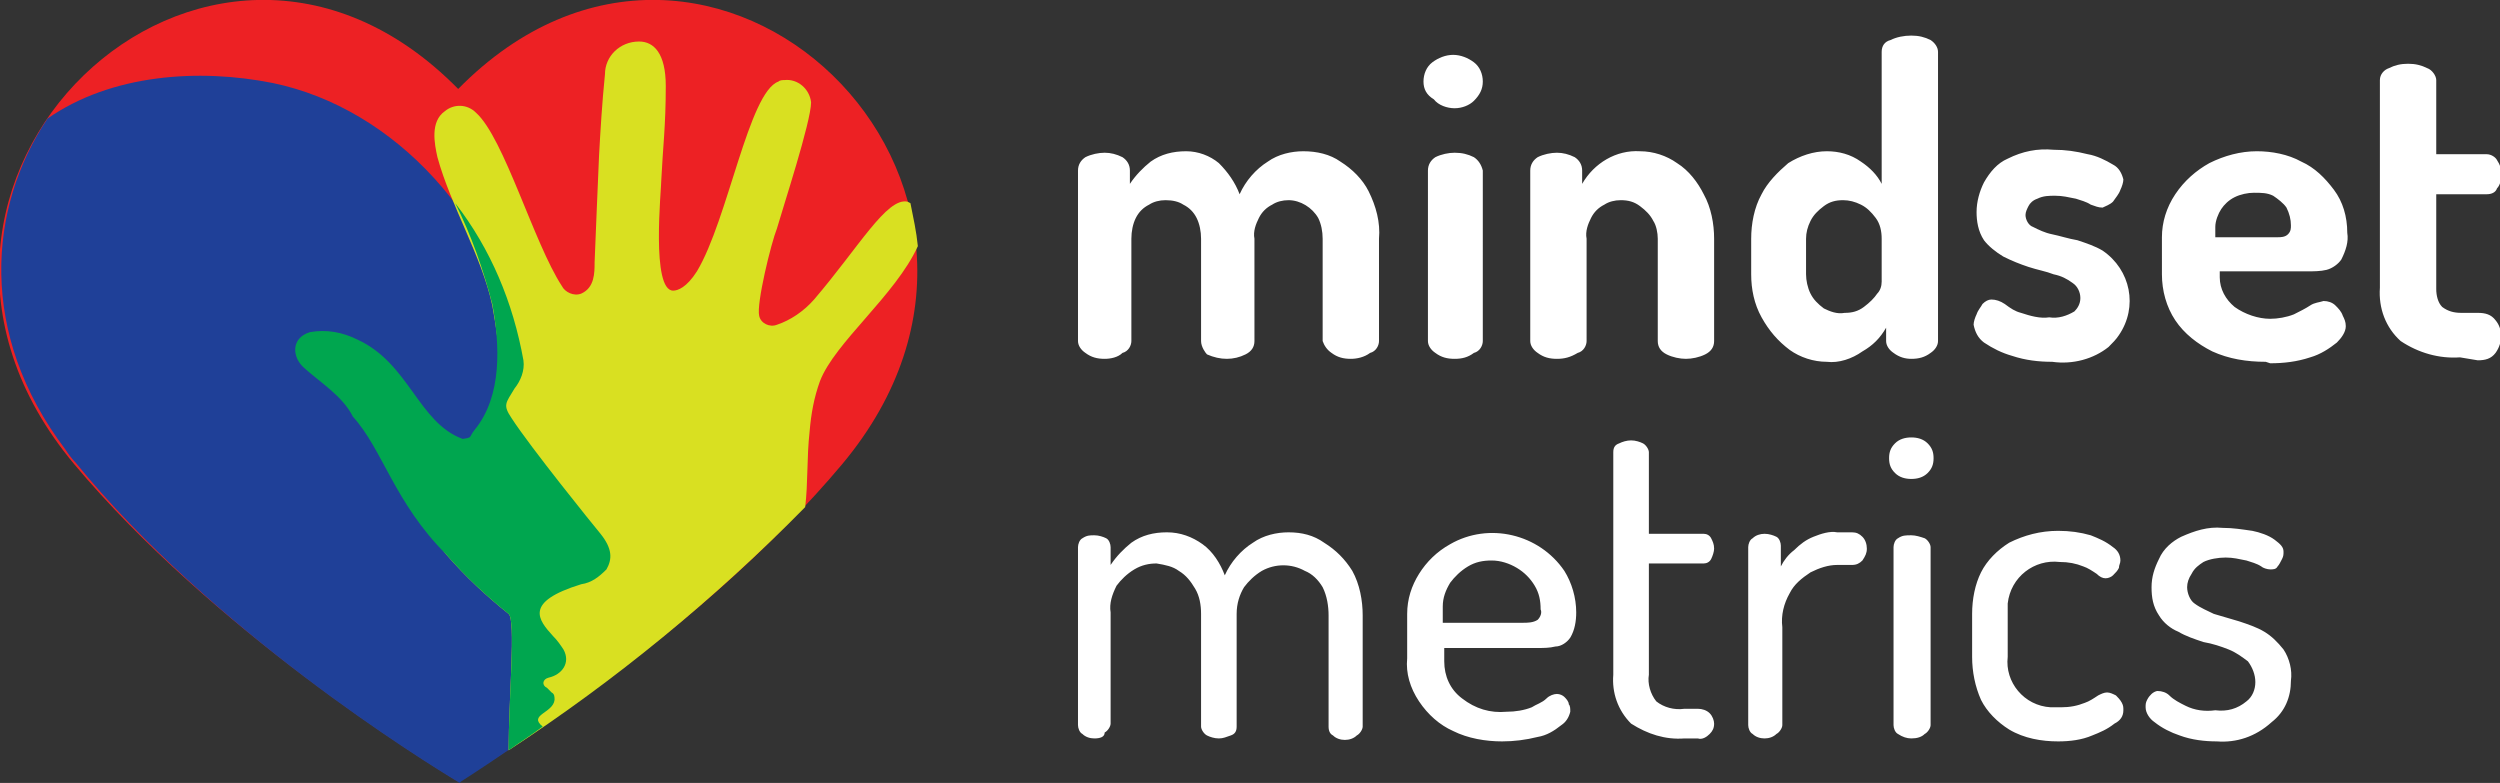
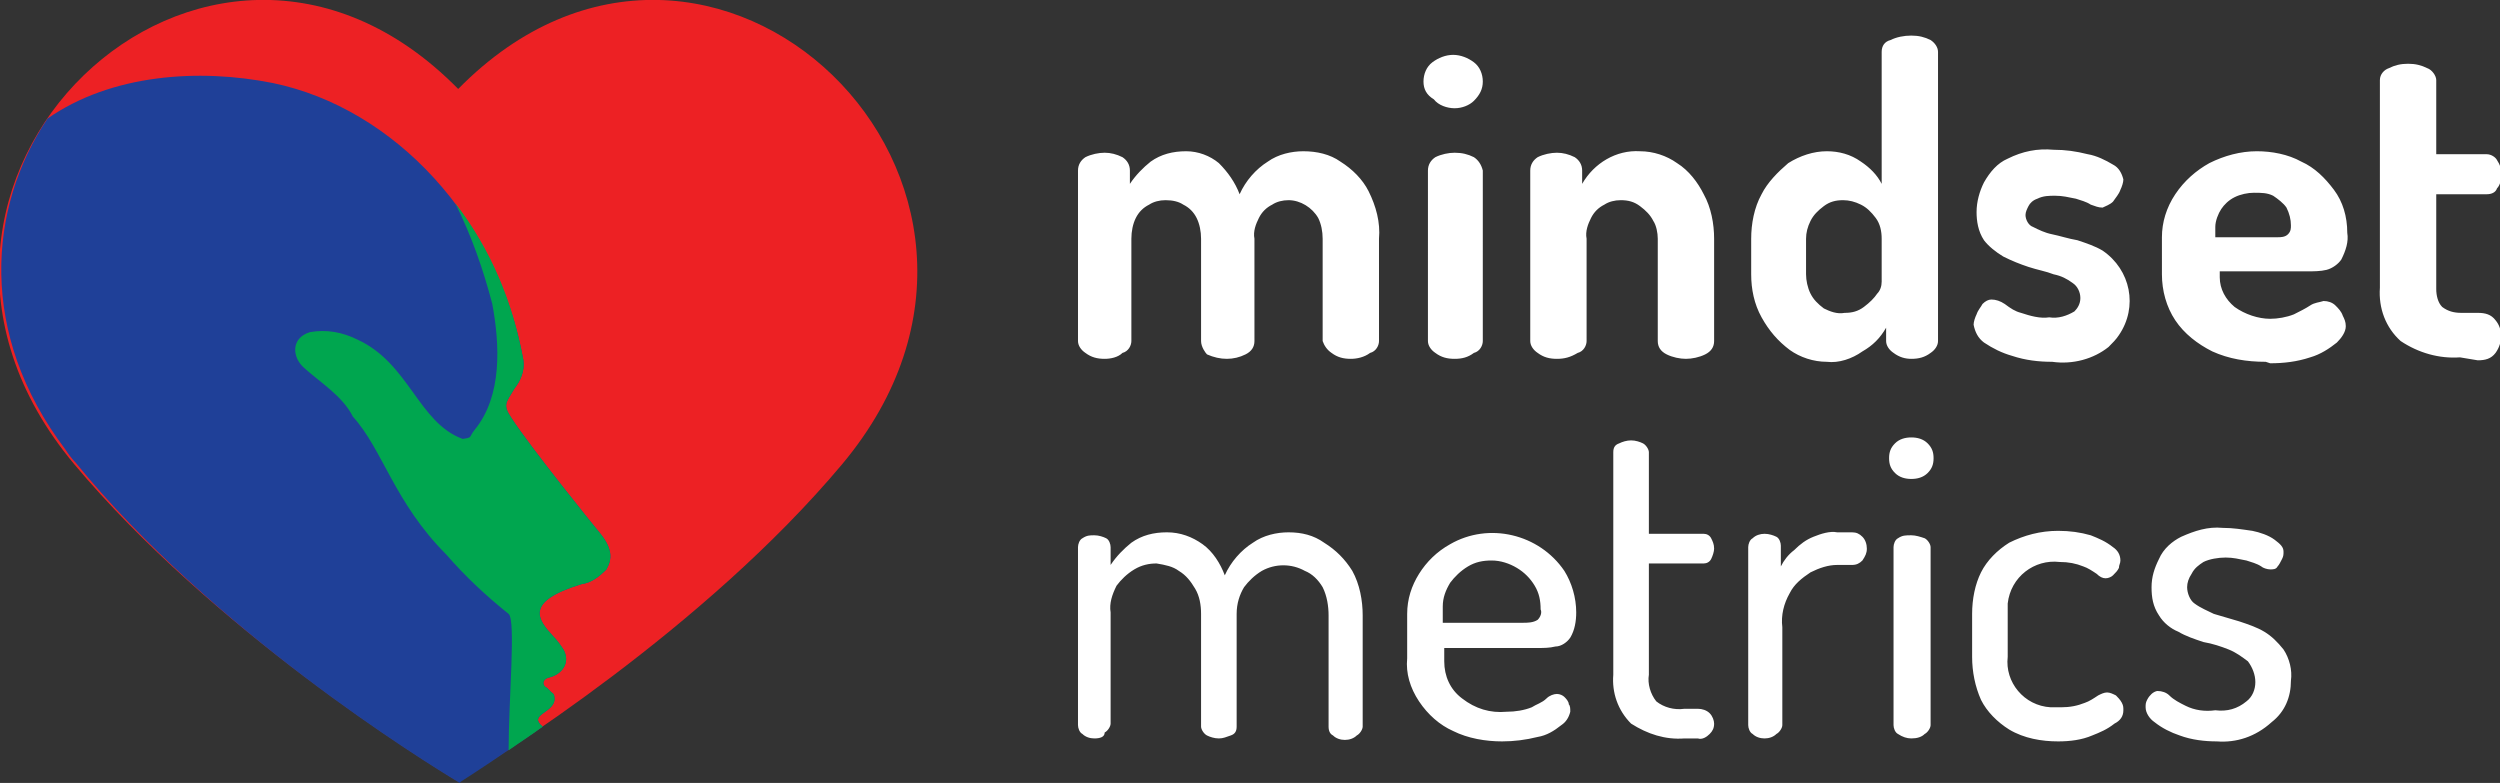
<svg xmlns="http://www.w3.org/2000/svg" version="1.1" id="Layer_1" x="0px" y="0px" viewBox="0 0 168.6 52.8" style="enable-background:new 0 0 168.6 52.8;" xml:space="preserve">
  <rect x="0" y="0" width="168.6" height="52.8" fill="#333333" stroke="none" />
  <style type="text/css">
	.st0{fill:#ED2124;}
	.st1{fill:#1F4098;}
	.st2{fill:#D9E021;}
	.st3{fill:#00A64F;}
	.st4{fill:#FFFFFF;}
</style>
  <title>Asset 1</title>
  <g id="Layer_2_1_">
    <g id="Layer_1-2">
      <path class="st0" d="M30.9,6c-17-17.3-41.7,6.4-25.9,25.3c9.3,11.1,23.4,19.9,25.9,21.4c2.5-1.5,16.6-10.3,25.9-21.4    C72.6,12.4,47.9-11.3,30.9,6z" />
      <path class="st1" d="M36.6,49c-1-0.8,0.7-0.9,0.8-1.8c0-0.2,0-0.4-0.2-0.5c-0.1-0.1-0.2-0.2-0.3-0.3c-0.4-0.2-0.3-0.6,0.1-0.7    c0.9-0.2,1.5-1,1-1.9c-0.2-0.3-0.4-0.6-0.7-0.9c-1-1.1-2-2.3,1.9-3.5c0.7-0.1,1.2-0.5,1.7-1c0.4-0.7,0.4-1.4-0.4-2.4    c-0.5-0.6-4.7-5.8-6-7.8c-0.6-0.9-0.4-1,0.2-2c0.4-0.5,0.7-1.2,0.6-1.9c-1.7-9.5-8.7-17-16.9-18.7c-5-1-10.9-0.6-15.2,2.4    c-4,6-4.7,14.5,1.2,22.3v0c0.2,0.3,0.4,0.6,0.7,0.9C14.3,42.5,28.5,51.3,31,52.8l0.1-0.1l0,0l0,0l0,0h0l0,0    C32.2,52,34,50.8,36.6,49z" />
-       <path class="st2" d="M30.1,37.4c1.3,1.5,2.7,2.8,4.2,4c0.5,0.4,0,5.8,0,9.2c7.2-4.7,13.9-10.2,20-16.4c0.2-1.6,0.1-3.3,0.3-5.1    c0.1-1.2,0.3-2.3,0.7-3.4c1-2.6,5.1-5.8,6.6-9.1c-0.1-1-0.3-1.9-0.5-2.9l-0.2-0.1c-1.4-0.3-3.3,3.1-6.3,6.6    c-0.7,0.8-1.6,1.4-2.5,1.7c-0.5,0.2-1.1-0.1-1.2-0.6c-0.2-0.8,0.8-4.9,1.2-5.9c0.4-1.4,2.3-7.2,2.3-8.5c-0.1-0.9-0.9-1.6-1.8-1.5    c-0.1,0-0.3,0-0.4,0.1c-2,0.7-3.4,9.3-5.5,12.8c-0.7,1.1-1.3,1.3-1.6,1.3c-1.5,0-0.8-6.8-0.8-7.5c0.1-2.1,0.3-3.6,0.3-6.3    c0-2.2-0.8-3-1.8-3c-1.3,0-2.3,1-2.3,2.2c-0.2,2-0.3,3.7-0.4,5.5c-0.1,2.4-0.2,4.6-0.3,7.2c0,0.7,0,1.7-0.9,2.1    c-0.5,0.2-1.1-0.1-1.3-0.5C36,16.4,34,9.3,32.1,7.6C31.5,7,30.6,7,30,7.5c-1,0.7-0.7,2.2-0.5,3.1c0.9,3.3,3,6.7,3.7,10    c0.5,2.7,1.1,7.3-0.8,9.7c-1.3,1.5-4.9-0.4-6.4-1.1c-2.1-1.1,1.8-1.4-0.6-1.1c-0.9,0.1,2.3,1,1.8,1.7c-0.6,0.7-0.4,1.7,0.3,2.3    c0.2,0.2,0.5,0.3,0.7,0.3c1.5,0.1-2.7-1.1-1.4-0.5c4.9-0.1,1,1.6,2.3,2.2C30.8,35,28.8,35.9,30.1,37.4z" />
      <path class="st3" d="M36.6,49c-1-0.8,0.7-0.9,0.8-1.8c0-0.2,0-0.4-0.2-0.5c-0.1-0.1-0.2-0.2-0.3-0.3c-0.4-0.2-0.3-0.6,0.1-0.7    c0.9-0.2,1.5-1,1-1.9c-0.2-0.3-0.4-0.6-0.7-0.9c-1-1.1-2-2.3,1.9-3.5c0.7-0.1,1.2-0.5,1.7-1c0.4-0.7,0.4-1.4-0.4-2.4    c-0.5-0.6-4.7-5.8-6-7.8c-0.6-0.9-0.4-1,0.2-2c0.4-0.5,0.7-1.2,0.6-1.9c-0.7-3.9-2.2-7.5-4.6-10.6c1.1,2.2,1.9,4.5,2.5,6.8    c0.5,2.7,0.7,6.2-1.2,8.5c-0.4,0.5-0.1,0.5-0.8,0.6c-3-1.1-3.6-5.1-7.1-6.7c-1-0.5-2.1-0.7-3.2-0.5c-1.3,0.4-1.2,1.7-0.4,2.4    c1.1,1,2.6,1.9,3.3,3.3c2,2.2,2.8,5.8,6.3,9.3c1.3,1.5,2.7,2.8,4.2,4c0.5,0.4,0,5.8,0,9.2C35,50.1,35.8,49.6,36.6,49z" />
      <path class="st4" d="M74.5,24.2c-0.5,0-0.9-0.1-1.3-0.4c-0.3-0.2-0.5-0.5-0.5-0.8V11.5c0-0.4,0.2-0.7,0.5-0.9    c0.4-0.2,0.9-0.3,1.3-0.3c0.4,0,0.8,0.1,1.2,0.3c0.3,0.2,0.5,0.5,0.5,0.9v0.9c0.4-0.6,0.9-1.1,1.4-1.5c0.7-0.5,1.5-0.7,2.4-0.7    c0.8,0,1.6,0.3,2.2,0.8c0.6,0.6,1.1,1.3,1.4,2.1c0.4-0.9,1.1-1.7,1.9-2.2c0.7-0.5,1.6-0.7,2.4-0.7c0.9,0,1.8,0.2,2.5,0.7    c0.8,0.5,1.5,1.2,1.9,2c0.5,1,0.8,2.1,0.7,3.2V23c0,0.3-0.2,0.7-0.6,0.8c-0.4,0.3-0.9,0.4-1.3,0.4c-0.5,0-0.9-0.1-1.3-0.4    c-0.3-0.2-0.5-0.5-0.6-0.8v-6.9c0-0.5-0.1-1-0.3-1.4c-0.4-0.7-1.2-1.2-2-1.2c-0.4,0-0.8,0.1-1.1,0.3c-0.4,0.2-0.7,0.5-0.9,0.9    c-0.2,0.4-0.4,0.9-0.3,1.4V23c0,0.4-0.2,0.7-0.6,0.9c-0.8,0.4-1.7,0.4-2.6,0C81.3,23.8,81,23.4,81,23v-6.9c0-0.5-0.1-1-0.3-1.4    c-0.2-0.4-0.5-0.7-0.9-0.9c-0.3-0.2-0.7-0.3-1.2-0.3c-0.4,0-0.8,0.1-1.1,0.3c-0.4,0.2-0.7,0.5-0.9,0.9c-0.2,0.4-0.3,0.9-0.3,1.4    V23c0,0.3-0.2,0.7-0.6,0.8C75.4,24.1,74.9,24.2,74.5,24.2L74.5,24.2z M98.1,24.2c-0.5,0-0.9-0.1-1.3-0.4c-0.3-0.2-0.5-0.5-0.5-0.8    V11.5c0-0.4,0.2-0.7,0.5-0.9c0.4-0.2,0.9-0.3,1.3-0.3c0.5,0,0.9,0.1,1.3,0.3c0.3,0.2,0.5,0.5,0.6,0.9V23c0,0.3-0.2,0.7-0.6,0.8    C99,24.1,98.6,24.2,98.1,24.2L98.1,24.2z M98.1,7.3c-0.5,0-1.1-0.2-1.4-0.6C96.2,6.4,96,6,96,5.5c0-0.5,0.2-1,0.6-1.3    c0.4-0.3,0.9-0.5,1.4-0.5c0.5,0,1,0.2,1.4,0.5c0.4,0.3,0.6,0.8,0.6,1.3c0,0.5-0.2,0.9-0.6,1.3C99.1,7.1,98.6,7.3,98.1,7.3    L98.1,7.3z M105,24.2c-0.5,0-0.9-0.1-1.3-0.4c-0.3-0.2-0.5-0.5-0.5-0.8V11.5c0-0.4,0.2-0.7,0.5-0.9c0.4-0.2,0.9-0.3,1.3-0.3    c0.4,0,0.8,0.1,1.2,0.3c0.3,0.2,0.5,0.5,0.5,0.9v0.9c0.8-1.4,2.3-2.3,3.9-2.2c0.9,0,1.8,0.3,2.5,0.8c0.8,0.5,1.4,1.3,1.8,2.1    c0.5,0.9,0.7,2,0.7,3V23c0,0.4-0.2,0.7-0.6,0.9c-0.4,0.2-0.9,0.3-1.3,0.3c-0.4,0-0.9-0.1-1.3-0.3c-0.4-0.2-0.6-0.5-0.6-0.9v-6.9    c0-0.4-0.1-0.9-0.3-1.2c-0.2-0.4-0.5-0.7-0.9-1c-0.4-0.3-0.8-0.4-1.3-0.4c-0.4,0-0.8,0.1-1.1,0.3c-0.4,0.2-0.7,0.5-0.9,0.9    c-0.2,0.4-0.4,0.9-0.3,1.4V23c0,0.3-0.2,0.7-0.6,0.8C105.9,24.1,105.5,24.2,105,24.2L105,24.2z M123.2,24.4    c-0.9,0-1.8-0.3-2.5-0.8c-0.8-0.6-1.4-1.3-1.9-2.2c-0.5-0.9-0.7-1.9-0.7-2.9v-2.4c0-1,0.2-2.1,0.7-3c0.4-0.8,1.1-1.5,1.8-2.1    c0.8-0.5,1.7-0.8,2.6-0.8c0.8,0,1.6,0.2,2.3,0.7c0.6,0.4,1.1,0.9,1.4,1.5V3.5c0-0.4,0.2-0.7,0.6-0.8c0.4-0.2,0.9-0.3,1.4-0.3    c0.5,0,0.9,0.1,1.3,0.3c0.3,0.2,0.5,0.5,0.5,0.8V23c0,0.3-0.2,0.6-0.5,0.8c-0.4,0.3-0.8,0.4-1.3,0.4c-0.4,0-0.8-0.1-1.2-0.4    c-0.3-0.2-0.5-0.5-0.5-0.8v-0.9c-0.4,0.7-0.9,1.2-1.6,1.6C124.9,24.2,124,24.5,123.2,24.4L123.2,24.4z M124.4,21.1    c0.5,0,0.9-0.1,1.3-0.4c0.4-0.3,0.7-0.6,0.9-0.9c0.2-0.2,0.3-0.5,0.3-0.8v-2.9c0-0.5-0.1-1-0.4-1.4c-0.3-0.4-0.6-0.7-1-0.9    c-0.4-0.2-0.8-0.3-1.2-0.3c-0.5,0-0.9,0.1-1.3,0.4c-0.4,0.3-0.7,0.6-0.9,1c-0.2,0.4-0.3,0.8-0.3,1.2v2.4c0,0.4,0.1,0.9,0.3,1.3    c0.2,0.4,0.5,0.7,0.9,1C123.4,21,123.9,21.2,124.4,21.1L124.4,21.1z M138.4,24.4c-0.9,0-1.8-0.1-2.7-0.4c-0.7-0.2-1.3-0.5-1.9-0.9    c-0.4-0.3-0.6-0.7-0.7-1.2c0-0.2,0.1-0.5,0.2-0.7c0.1-0.3,0.3-0.5,0.4-0.7c0.2-0.2,0.4-0.3,0.6-0.3c0.3,0,0.6,0.1,0.9,0.3    c0.4,0.3,0.7,0.5,1.1,0.6c0.6,0.2,1.3,0.4,1.9,0.3c0.6,0.1,1.2-0.1,1.7-0.4c0.2-0.2,0.4-0.5,0.4-0.9c0-0.4-0.2-0.8-0.5-1    c-0.4-0.3-0.8-0.5-1.3-0.6c-0.5-0.2-1.1-0.3-1.7-0.5c-0.6-0.2-1.1-0.4-1.7-0.7c-0.5-0.3-1-0.7-1.3-1.1c-0.4-0.6-0.5-1.3-0.5-1.9    c0-0.7,0.2-1.4,0.5-2c0.4-0.7,0.9-1.3,1.6-1.6c1-0.5,2-0.7,3.1-0.6c0.8,0,1.5,0.1,2.3,0.3c0.6,0.1,1.2,0.4,1.7,0.7    c0.4,0.2,0.6,0.6,0.7,1c0,0.2-0.1,0.5-0.2,0.7c-0.1,0.3-0.3,0.5-0.5,0.8c-0.2,0.2-0.5,0.3-0.7,0.4c-0.3,0-0.5-0.1-0.8-0.2    c-0.3-0.2-0.7-0.3-1-0.4c-0.5-0.1-0.9-0.2-1.4-0.2c-0.4,0-0.8,0-1.2,0.2c-0.3,0.1-0.5,0.3-0.6,0.5c-0.1,0.2-0.2,0.4-0.2,0.6    c0,0.3,0.2,0.7,0.5,0.8c0.4,0.2,0.8,0.4,1.3,0.5c0.5,0.1,1.1,0.3,1.7,0.4c0.6,0.2,1.2,0.4,1.7,0.7c1.9,1.3,2.4,3.8,1.1,5.7    c-0.2,0.3-0.4,0.5-0.7,0.8C141.2,24.2,139.8,24.6,138.4,24.4L138.4,24.4z M152.8,24.4c-1.3,0-2.5-0.2-3.6-0.7    c-1-0.5-1.9-1.2-2.5-2.1c-0.6-0.9-0.9-2-0.9-3.1V16c0-1,0.3-2,0.9-2.9c0.6-0.9,1.4-1.6,2.3-2.1c1-0.5,2.1-0.8,3.2-0.8    c1,0,2.1,0.2,3,0.7c0.9,0.4,1.6,1.1,2.2,1.9c0.6,0.8,0.9,1.8,0.9,2.9c0.1,0.6-0.1,1.2-0.4,1.8c-0.2,0.3-0.6,0.6-1,0.7    c-0.4,0.1-0.9,0.1-1.3,0.1h-5.9v0.4c0,0.8,0.4,1.5,1,2c0.7,0.5,1.6,0.8,2.4,0.8c0.5,0,1.1-0.1,1.6-0.3c0.4-0.2,0.8-0.4,1.1-0.6    c0.3-0.2,0.6-0.2,0.9-0.3c0.3,0,0.6,0.1,0.8,0.3c0.2,0.2,0.4,0.4,0.5,0.7c0.1,0.2,0.2,0.4,0.2,0.7c0,0.4-0.3,0.8-0.6,1.1    c-0.5,0.4-1.1,0.8-1.8,1c-0.9,0.3-1.8,0.4-2.7,0.4L152.8,24.4z M149.4,16h4.2c0.2,0,0.5,0,0.7-0.2c0.2-0.2,0.2-0.4,0.2-0.6    c0-0.4-0.1-0.8-0.3-1.2c-0.2-0.3-0.6-0.6-0.9-0.8c-0.4-0.2-0.8-0.2-1.3-0.2c-0.4,0-0.9,0.1-1.3,0.3c-0.4,0.2-0.7,0.5-0.9,0.8    c-0.2,0.3-0.4,0.8-0.4,1.2L149.4,16L149.4,16z M165.9,24.1c-1.4,0.1-2.8-0.3-4-1.1c-1-0.9-1.5-2.2-1.4-3.6V5.4    c0-0.4,0.3-0.7,0.6-0.8c0.4-0.2,0.8-0.3,1.3-0.3c0.5,0,0.9,0.1,1.3,0.3c0.3,0.1,0.6,0.5,0.6,0.8v5h3.4c0.3,0,0.6,0.2,0.7,0.4    c0.2,0.3,0.3,0.6,0.3,1c0,0.3-0.1,0.7-0.3,0.9c-0.1,0.3-0.4,0.4-0.7,0.4h-3.4v6.4c0,0.4,0.1,0.9,0.4,1.2c0.4,0.3,0.8,0.4,1.3,0.4    h1.1c0.5,0,0.9,0.1,1.2,0.5c0.5,0.6,0.5,1.5,0,2.2c-0.3,0.4-0.7,0.5-1.2,0.5L165.9,24.1z" />
      <path class="st4" d="M73.8,49.8c-0.3,0-0.6-0.1-0.8-0.3c-0.2-0.1-0.3-0.4-0.3-0.6v-12c0-0.2,0.1-0.5,0.3-0.6    c0.3-0.2,0.5-0.2,0.8-0.2c0.3,0,0.6,0.1,0.8,0.2c0.2,0.1,0.3,0.4,0.3,0.6v1.2c0.4-0.6,0.9-1.1,1.4-1.5c0.7-0.5,1.5-0.7,2.4-0.7    c0.9,0,1.7,0.3,2.4,0.8c0.7,0.5,1.2,1.3,1.5,2.1c0.4-0.9,1.1-1.7,1.9-2.2c0.7-0.5,1.6-0.7,2.4-0.7c0.9,0,1.7,0.2,2.4,0.7    c0.8,0.5,1.4,1.1,1.9,1.9c0.5,0.9,0.7,2,0.7,3v7.5c0,0.2-0.2,0.5-0.4,0.6c-0.2,0.2-0.5,0.3-0.8,0.3c-0.3,0-0.6-0.1-0.8-0.3    c-0.2-0.1-0.3-0.3-0.3-0.6v-7.5c0-0.6-0.1-1.3-0.4-1.9c-0.3-0.5-0.7-0.9-1.2-1.1c-0.9-0.5-2-0.5-2.9,0c-0.5,0.3-0.9,0.7-1.2,1.1    c-0.3,0.5-0.5,1.1-0.5,1.8v7.6c0,0.3-0.1,0.5-0.4,0.6c-0.3,0.1-0.5,0.2-0.8,0.2c-0.3,0-0.6-0.1-0.8-0.2c-0.2-0.1-0.4-0.4-0.4-0.6    v-7.6c0-0.6-0.1-1.2-0.4-1.7c-0.3-0.5-0.6-0.9-1.1-1.2c-0.4-0.3-0.9-0.4-1.5-0.5c-0.5,0-1,0.1-1.5,0.4c-0.5,0.3-0.9,0.7-1.2,1.1    c-0.3,0.6-0.5,1.2-0.4,1.8v7.5c0,0.2-0.2,0.5-0.4,0.6C74.5,49.7,74.2,49.8,73.8,49.8z M101.3,50c-1.1,0-2.3-0.2-3.3-0.7    c-0.9-0.4-1.7-1.1-2.3-2c-0.6-0.9-0.9-1.9-0.8-2.9v-3c0-1,0.3-1.9,0.8-2.7c0.5-0.8,1.2-1.5,2.1-2c2.6-1.5,6-0.7,7.7,1.8    c0.5,0.8,0.8,1.8,0.8,2.8c0,0.6-0.1,1.2-0.4,1.7c-0.2,0.3-0.6,0.6-1,0.6c-0.4,0.1-0.8,0.1-1.2,0.1h-6.3v0.9c0,1,0.4,1.9,1.2,2.5    c0.9,0.7,1.9,1,3,0.9c0.6,0,1.2-0.1,1.7-0.3c0.3-0.2,0.7-0.3,1-0.6c0.2-0.2,0.5-0.3,0.7-0.3c0.2,0,0.4,0.1,0.5,0.2    c0.1,0.1,0.3,0.3,0.3,0.5c0.1,0.1,0.1,0.3,0.1,0.5c-0.1,0.4-0.3,0.7-0.6,0.9c-0.5,0.4-1,0.7-1.6,0.8C102.9,49.9,102.1,50,101.3,50    L101.3,50z M97.3,42h5.4c0.3,0,0.7,0,1-0.2c0.2-0.2,0.3-0.5,0.2-0.7c0-0.6-0.1-1.1-0.4-1.6c-0.3-0.5-0.7-0.9-1.2-1.2    c-0.5-0.3-1.1-0.5-1.7-0.5c-0.6,0-1.1,0.1-1.6,0.4c-0.5,0.3-0.9,0.7-1.2,1.1c-0.3,0.5-0.5,1-0.5,1.6L97.3,42L97.3,42z M113.6,49.8    c-1.3,0.1-2.5-0.3-3.6-1c-0.9-0.9-1.3-2.1-1.2-3.3v-15c0-0.3,0.1-0.5,0.4-0.6c0.2-0.1,0.5-0.2,0.8-0.2c0.3,0,0.6,0.1,0.8,0.2    c0.2,0.1,0.4,0.4,0.4,0.6V36h3.7c0.2,0,0.4,0.1,0.5,0.3c0.1,0.2,0.2,0.4,0.2,0.7c0,0.2-0.1,0.5-0.2,0.7c-0.1,0.2-0.3,0.3-0.5,0.3    h-3.7v7.5c-0.1,0.6,0.1,1.3,0.5,1.8c0.5,0.4,1.2,0.6,1.9,0.5h0.9c0.3,0,0.6,0.1,0.8,0.3c0.2,0.2,0.3,0.5,0.3,0.7    c0,0.3-0.1,0.5-0.3,0.7c-0.2,0.2-0.5,0.4-0.8,0.3L113.6,49.8z M119,49.8c-0.3,0-0.6-0.1-0.8-0.3c-0.2-0.1-0.3-0.4-0.3-0.6v-12    c0-0.2,0.1-0.5,0.3-0.6c0.2-0.2,0.5-0.3,0.8-0.3c0.3,0,0.6,0.1,0.8,0.2c0.2,0.1,0.3,0.4,0.3,0.6v1.4c0.2-0.4,0.5-0.8,0.9-1.1    c0.4-0.4,0.8-0.7,1.3-0.9c0.5-0.2,1.1-0.4,1.6-0.3h1c0.3,0,0.5,0.1,0.7,0.3c0.2,0.2,0.3,0.5,0.3,0.8c0,0.3-0.1,0.5-0.3,0.8    c-0.2,0.2-0.4,0.3-0.7,0.3h-1c-0.6,0-1.2,0.2-1.8,0.5c-0.6,0.4-1.1,0.8-1.4,1.4c-0.4,0.7-0.6,1.5-0.5,2.3v6.6    c0,0.2-0.2,0.5-0.4,0.6C119.6,49.7,119.3,49.8,119,49.8L119,49.8z M128.9,49.8c-0.3,0-0.6-0.1-0.9-0.3c-0.2-0.1-0.3-0.4-0.3-0.6    v-12c0-0.2,0.1-0.5,0.3-0.6c0.3-0.2,0.5-0.2,0.9-0.2c0.3,0,0.6,0.1,0.9,0.2c0.2,0.1,0.4,0.4,0.4,0.6v12c0,0.2-0.2,0.5-0.4,0.6    C129.6,49.7,129.3,49.8,128.9,49.8z M128.9,32.3c-0.4,0-0.8-0.1-1.1-0.4c-0.3-0.3-0.4-0.6-0.4-1c0-0.4,0.1-0.7,0.4-1    c0.3-0.3,0.7-0.4,1.1-0.4c0.4,0,0.8,0.1,1.1,0.4c0.3,0.3,0.4,0.6,0.4,1c0,0.4-0.1,0.7-0.4,1C129.7,32.2,129.3,32.3,128.9,32.3z     M138.8,50c-1.1,0-2.3-0.2-3.3-0.8c-0.8-0.5-1.5-1.2-1.9-2c-0.4-0.9-0.6-1.9-0.6-2.9v-2.9c0-1,0.2-2,0.6-2.8    c0.4-0.8,1.1-1.5,1.9-2c1-0.5,2.1-0.8,3.3-0.8c0.8,0,1.5,0.1,2.2,0.3c0.5,0.2,1,0.4,1.5,0.8c0.3,0.2,0.5,0.5,0.5,0.9    c0,0.2-0.1,0.3-0.1,0.5c-0.1,0.2-0.2,0.3-0.4,0.5c-0.1,0.1-0.3,0.2-0.5,0.2c-0.2,0-0.4-0.1-0.6-0.3c-0.3-0.2-0.6-0.4-0.9-0.5    c-0.5-0.2-1-0.3-1.6-0.3c-1.7-0.2-3.3,1-3.5,2.8c0,0.2,0,0.5,0,0.7v2.9c-0.2,1.7,1.1,3.3,2.9,3.4c0.2,0,0.5,0,0.7,0    c0.6,0,1.1-0.1,1.6-0.3c0.3-0.1,0.6-0.3,0.9-0.5c0.2-0.1,0.4-0.2,0.6-0.2c0.2,0,0.4,0.1,0.6,0.2c0.1,0.1,0.3,0.3,0.4,0.5    c0.1,0.2,0.1,0.3,0.1,0.5c0,0.4-0.2,0.7-0.6,0.9c-0.5,0.4-1,0.6-1.5,0.8C140.4,49.9,139.6,50,138.8,50L138.8,50z M149.5,50    c-0.8,0-1.7-0.1-2.5-0.4c-0.6-0.2-1.2-0.5-1.7-0.9c-0.3-0.2-0.6-0.6-0.6-1c0-0.2,0-0.3,0.1-0.5c0.1-0.2,0.2-0.3,0.3-0.4    c0.1-0.1,0.3-0.2,0.4-0.2c0.3,0,0.6,0.1,0.8,0.3c0.3,0.3,0.7,0.5,1.1,0.7c0.6,0.3,1.3,0.4,2,0.3c0.8,0.1,1.5-0.1,2.1-0.6    c0.4-0.3,0.6-0.8,0.6-1.3c0-0.5-0.2-1-0.5-1.4c-0.4-0.3-0.8-0.6-1.3-0.8c-0.5-0.2-1.1-0.4-1.7-0.5c-0.6-0.2-1.2-0.4-1.7-0.7    c-0.5-0.2-1-0.6-1.3-1.1c-0.4-0.6-0.5-1.2-0.5-1.9c0-0.7,0.2-1.3,0.5-1.9c0.3-0.7,0.9-1.2,1.5-1.5c0.9-0.4,1.8-0.7,2.8-0.6    c0.7,0,1.3,0.1,2,0.2c0.5,0.1,1.1,0.3,1.5,0.6c0.4,0.3,0.6,0.5,0.6,0.8c0,0.2,0,0.3-0.1,0.5c-0.1,0.2-0.2,0.4-0.3,0.5    c-0.1,0.2-0.3,0.2-0.5,0.2c-0.2,0-0.5-0.1-0.6-0.2c-0.3-0.2-0.7-0.3-1-0.4c-0.5-0.1-0.9-0.2-1.4-0.2c-0.5,0-1.1,0.1-1.5,0.3    c-0.3,0.2-0.6,0.4-0.8,0.8c-0.2,0.3-0.3,0.6-0.3,0.9c0,0.4,0.2,0.9,0.5,1.1c0.4,0.3,0.9,0.5,1.3,0.7l1.7,0.5    c0.6,0.2,1.2,0.4,1.7,0.7c0.5,0.3,0.9,0.7,1.3,1.2c0.4,0.6,0.6,1.4,0.5,2.1c0,1.1-0.4,2.1-1.3,2.8C152.1,49.7,150.8,50.1,149.5,50    L149.5,50z" />
    </g>
  </g>
</svg>